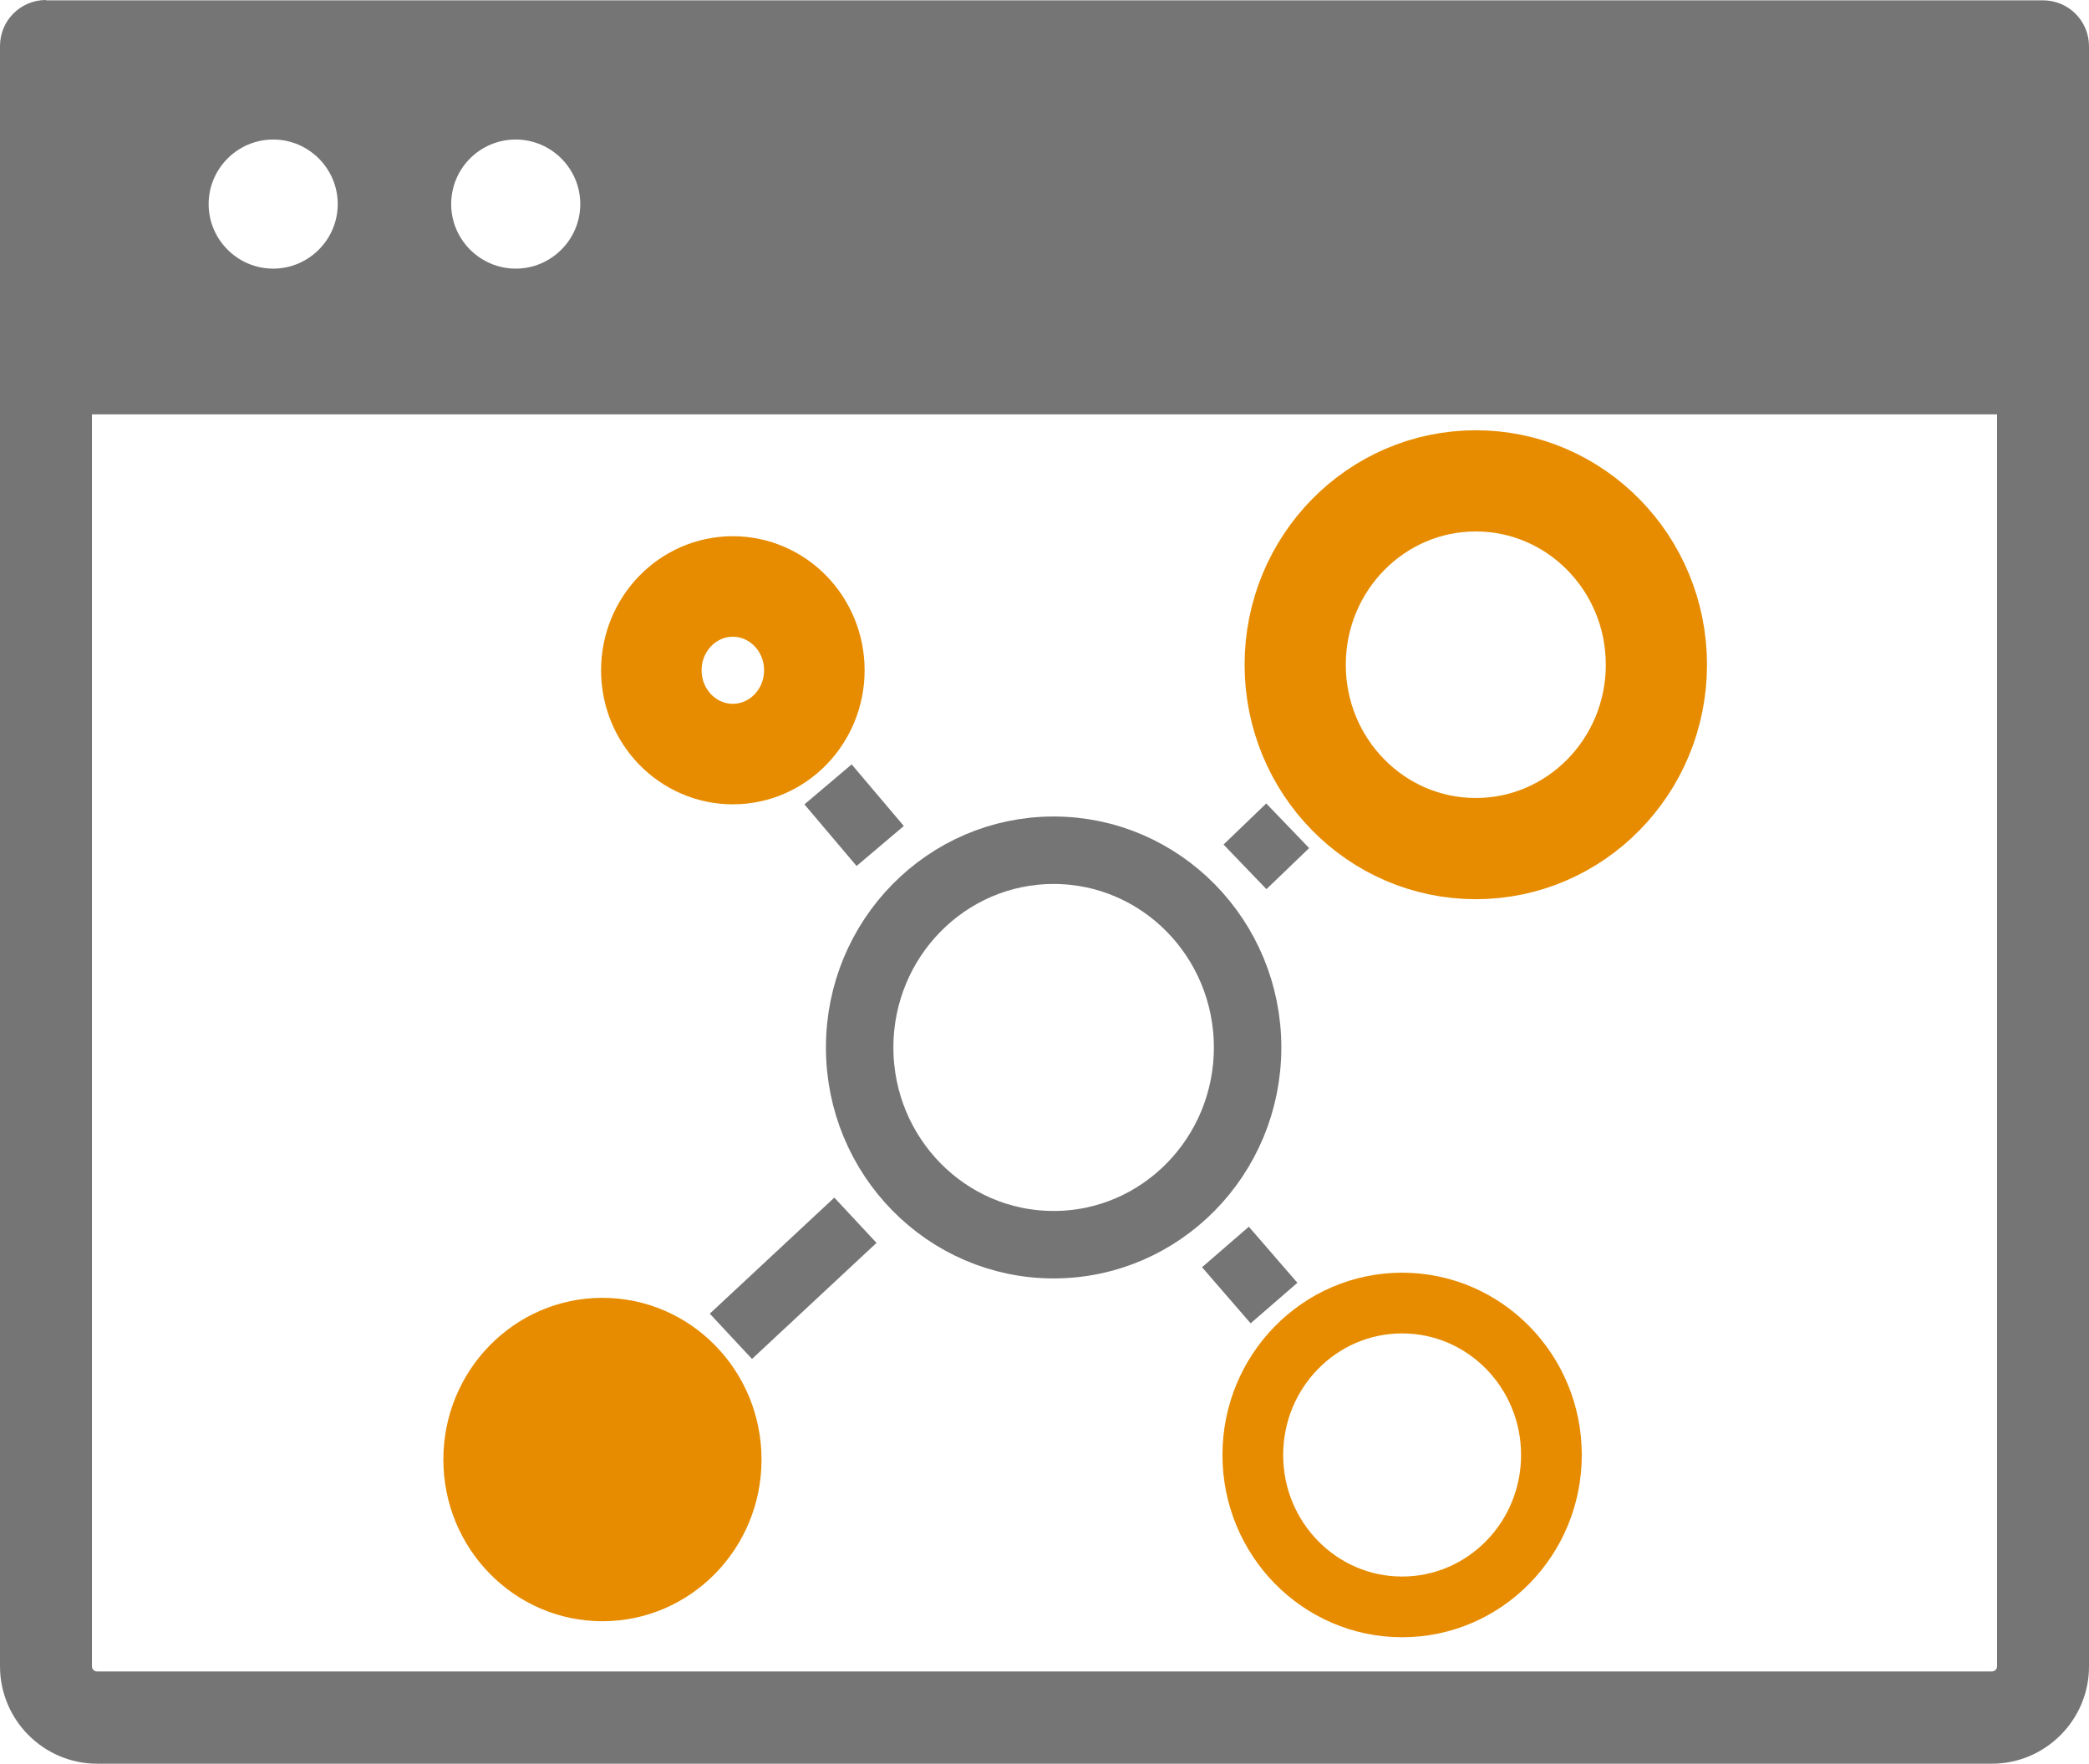
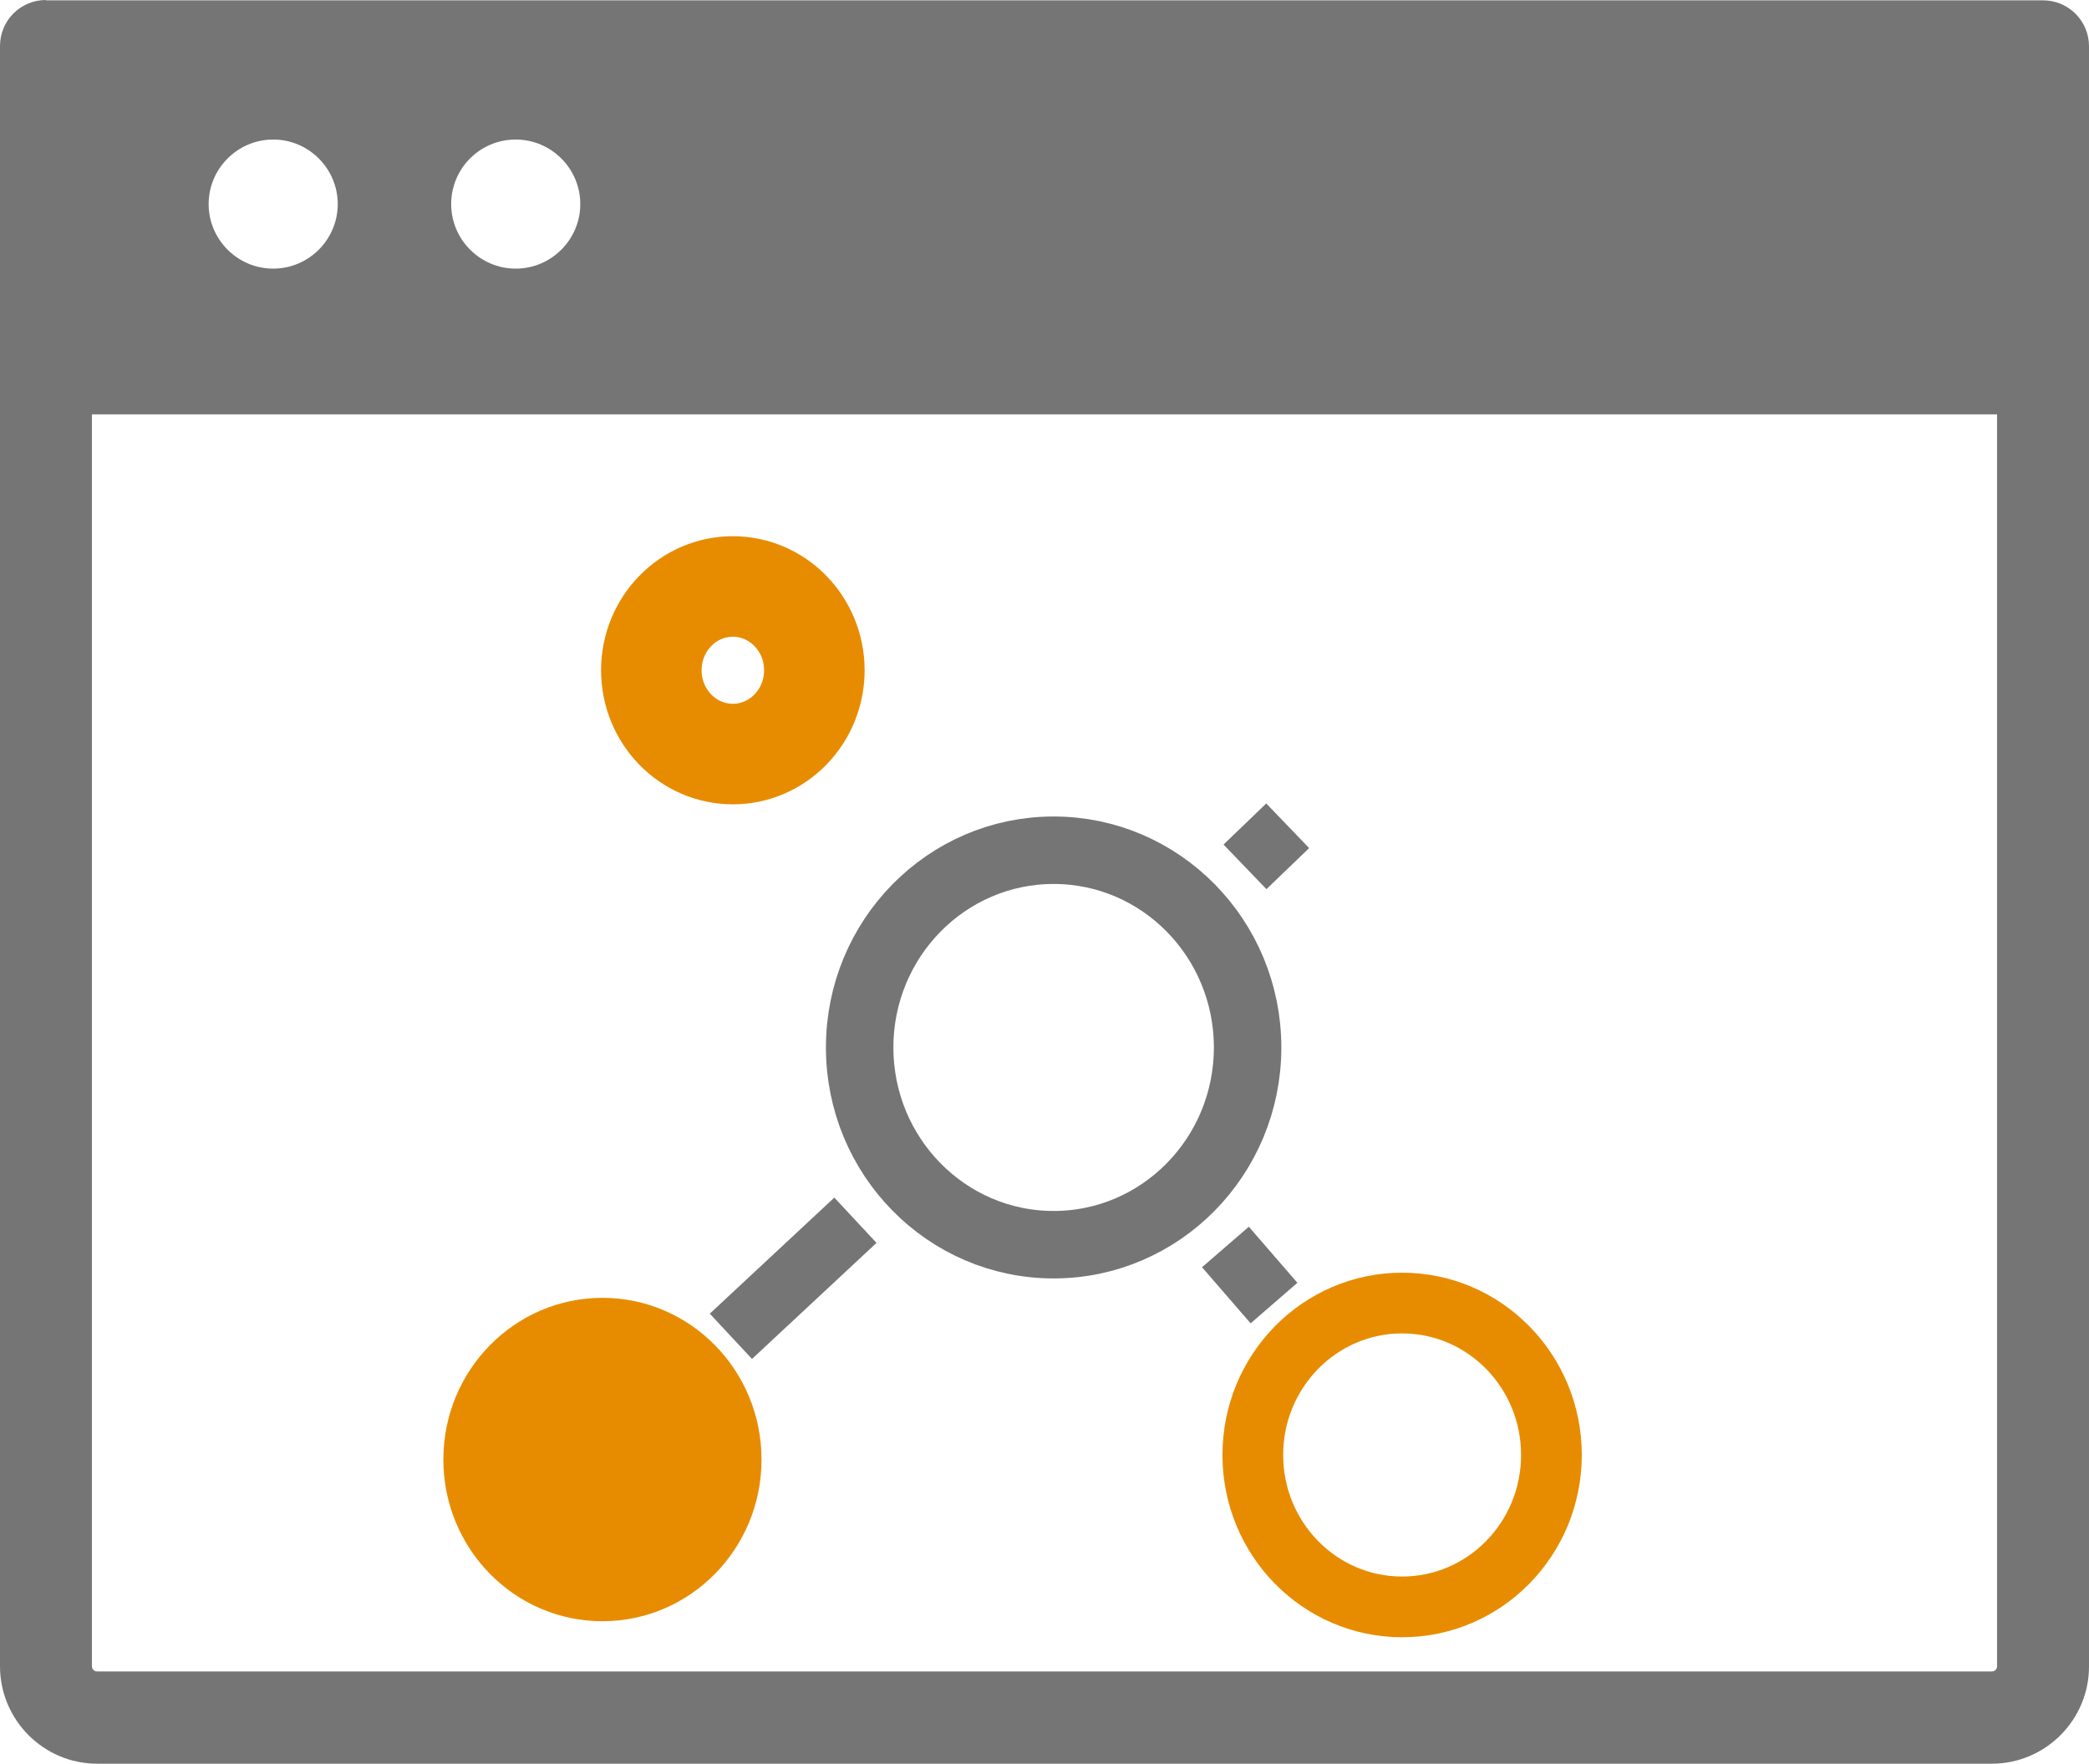
<svg xmlns="http://www.w3.org/2000/svg" version="1.1" id="IR" x="0px" y="0px" viewBox="0 0 640.8 541" style="enable-background:new 0 0 640.8 541;" xml:space="preserve">
  <style type="text/css">
	.st0{fill:#757575;}
	.st1{fill:none;stroke:#757575;stroke-width:18.986;stroke-miterlimit:10;}
	.st2{fill:none;stroke:#757575;stroke-width:20.695;stroke-miterlimit:10;}
	.st3{fill:none;stroke:#E78C00;stroke-width:31.042;stroke-miterlimit:10;}
	.st4{fill:none;stroke:#E78C00;stroke-width:18.625;stroke-miterlimit:10;}
	.st5{fill:none;stroke:#E78C00;stroke-width:30.842;stroke-miterlimit:10;}
	.st6{fill:#E78C00;}
</style>
-   <path class="st0" d="M612.6,127.1v384c0,0.9-0.7,1.6-1.6,1.6H29.8c-0.9,0-1.6-0.7-1.6-1.6v-384C28.2,127.1,612.6,127.1,612.6,127.1z   M14.1,0C6.3,0,0,6.3,0,14.1v497C0,527.6,13.4,541,29.8,541H611c16.4,0,29.8-13.4,29.8-29.8v-497c0-7.8-6.3-14.1-14.1-14.1H14.1V0z   M158.2,42.8c10.9,0,19.8,8.9,19.8,19.8s-8.9,19.8-19.8,19.8s-19.8-8.9-19.8-19.8S147.2,42.8,158.2,42.8z M83.8,42.8  c10.9,0,19.8,8.9,19.8,19.8s-8.9,19.8-19.8,19.8S64,73.5,64,62.6S72.9,42.8,83.8,42.8z" />
+   <path class="st0" d="M612.6,127.1v384c0,0.9-0.7,1.6-1.6,1.6H29.8c-0.9,0-1.6-0.7-1.6-1.6v-384z   M14.1,0C6.3,0,0,6.3,0,14.1v497C0,527.6,13.4,541,29.8,541H611c16.4,0,29.8-13.4,29.8-29.8v-497c0-7.8-6.3-14.1-14.1-14.1H14.1V0z   M158.2,42.8c10.9,0,19.8,8.9,19.8,19.8s-8.9,19.8-19.8,19.8s-19.8-8.9-19.8-19.8S147.2,42.8,158.2,42.8z M83.8,42.8  c10.9,0,19.8,8.9,19.8,19.8s-8.9,19.8-19.8,19.8S64,73.5,64,62.6S72.9,42.8,83.8,42.8z" />
  <line class="st1" x1="375.9" y1="382.5" x2="390.8" y2="399.7" />
-   <line class="st1" x1="254" y1="240.6" x2="270" y2="259.5" />
  <line class="st1" x1="224.2" y1="409.9" x2="262.4" y2="374.3" />
  <line class="st1" x1="381.9" y1="265.9" x2="395" y2="253.3" />
  <ellipse class="st2" cx="323.2" cy="321.3" rx="59.5" ry="60.5" />
-   <ellipse class="st3" cx="452.7" cy="203.9" rx="55.4" ry="56.4" />
  <ellipse class="st4" cx="430.1" cy="446.3" rx="45.8" ry="46.6" />
  <ellipse class="st5" cx="224.8" cy="205.6" rx="25" ry="25.7" />
  <ellipse class="st6" cx="184.8" cy="447.7" rx="48.8" ry="49.6" />
</svg>